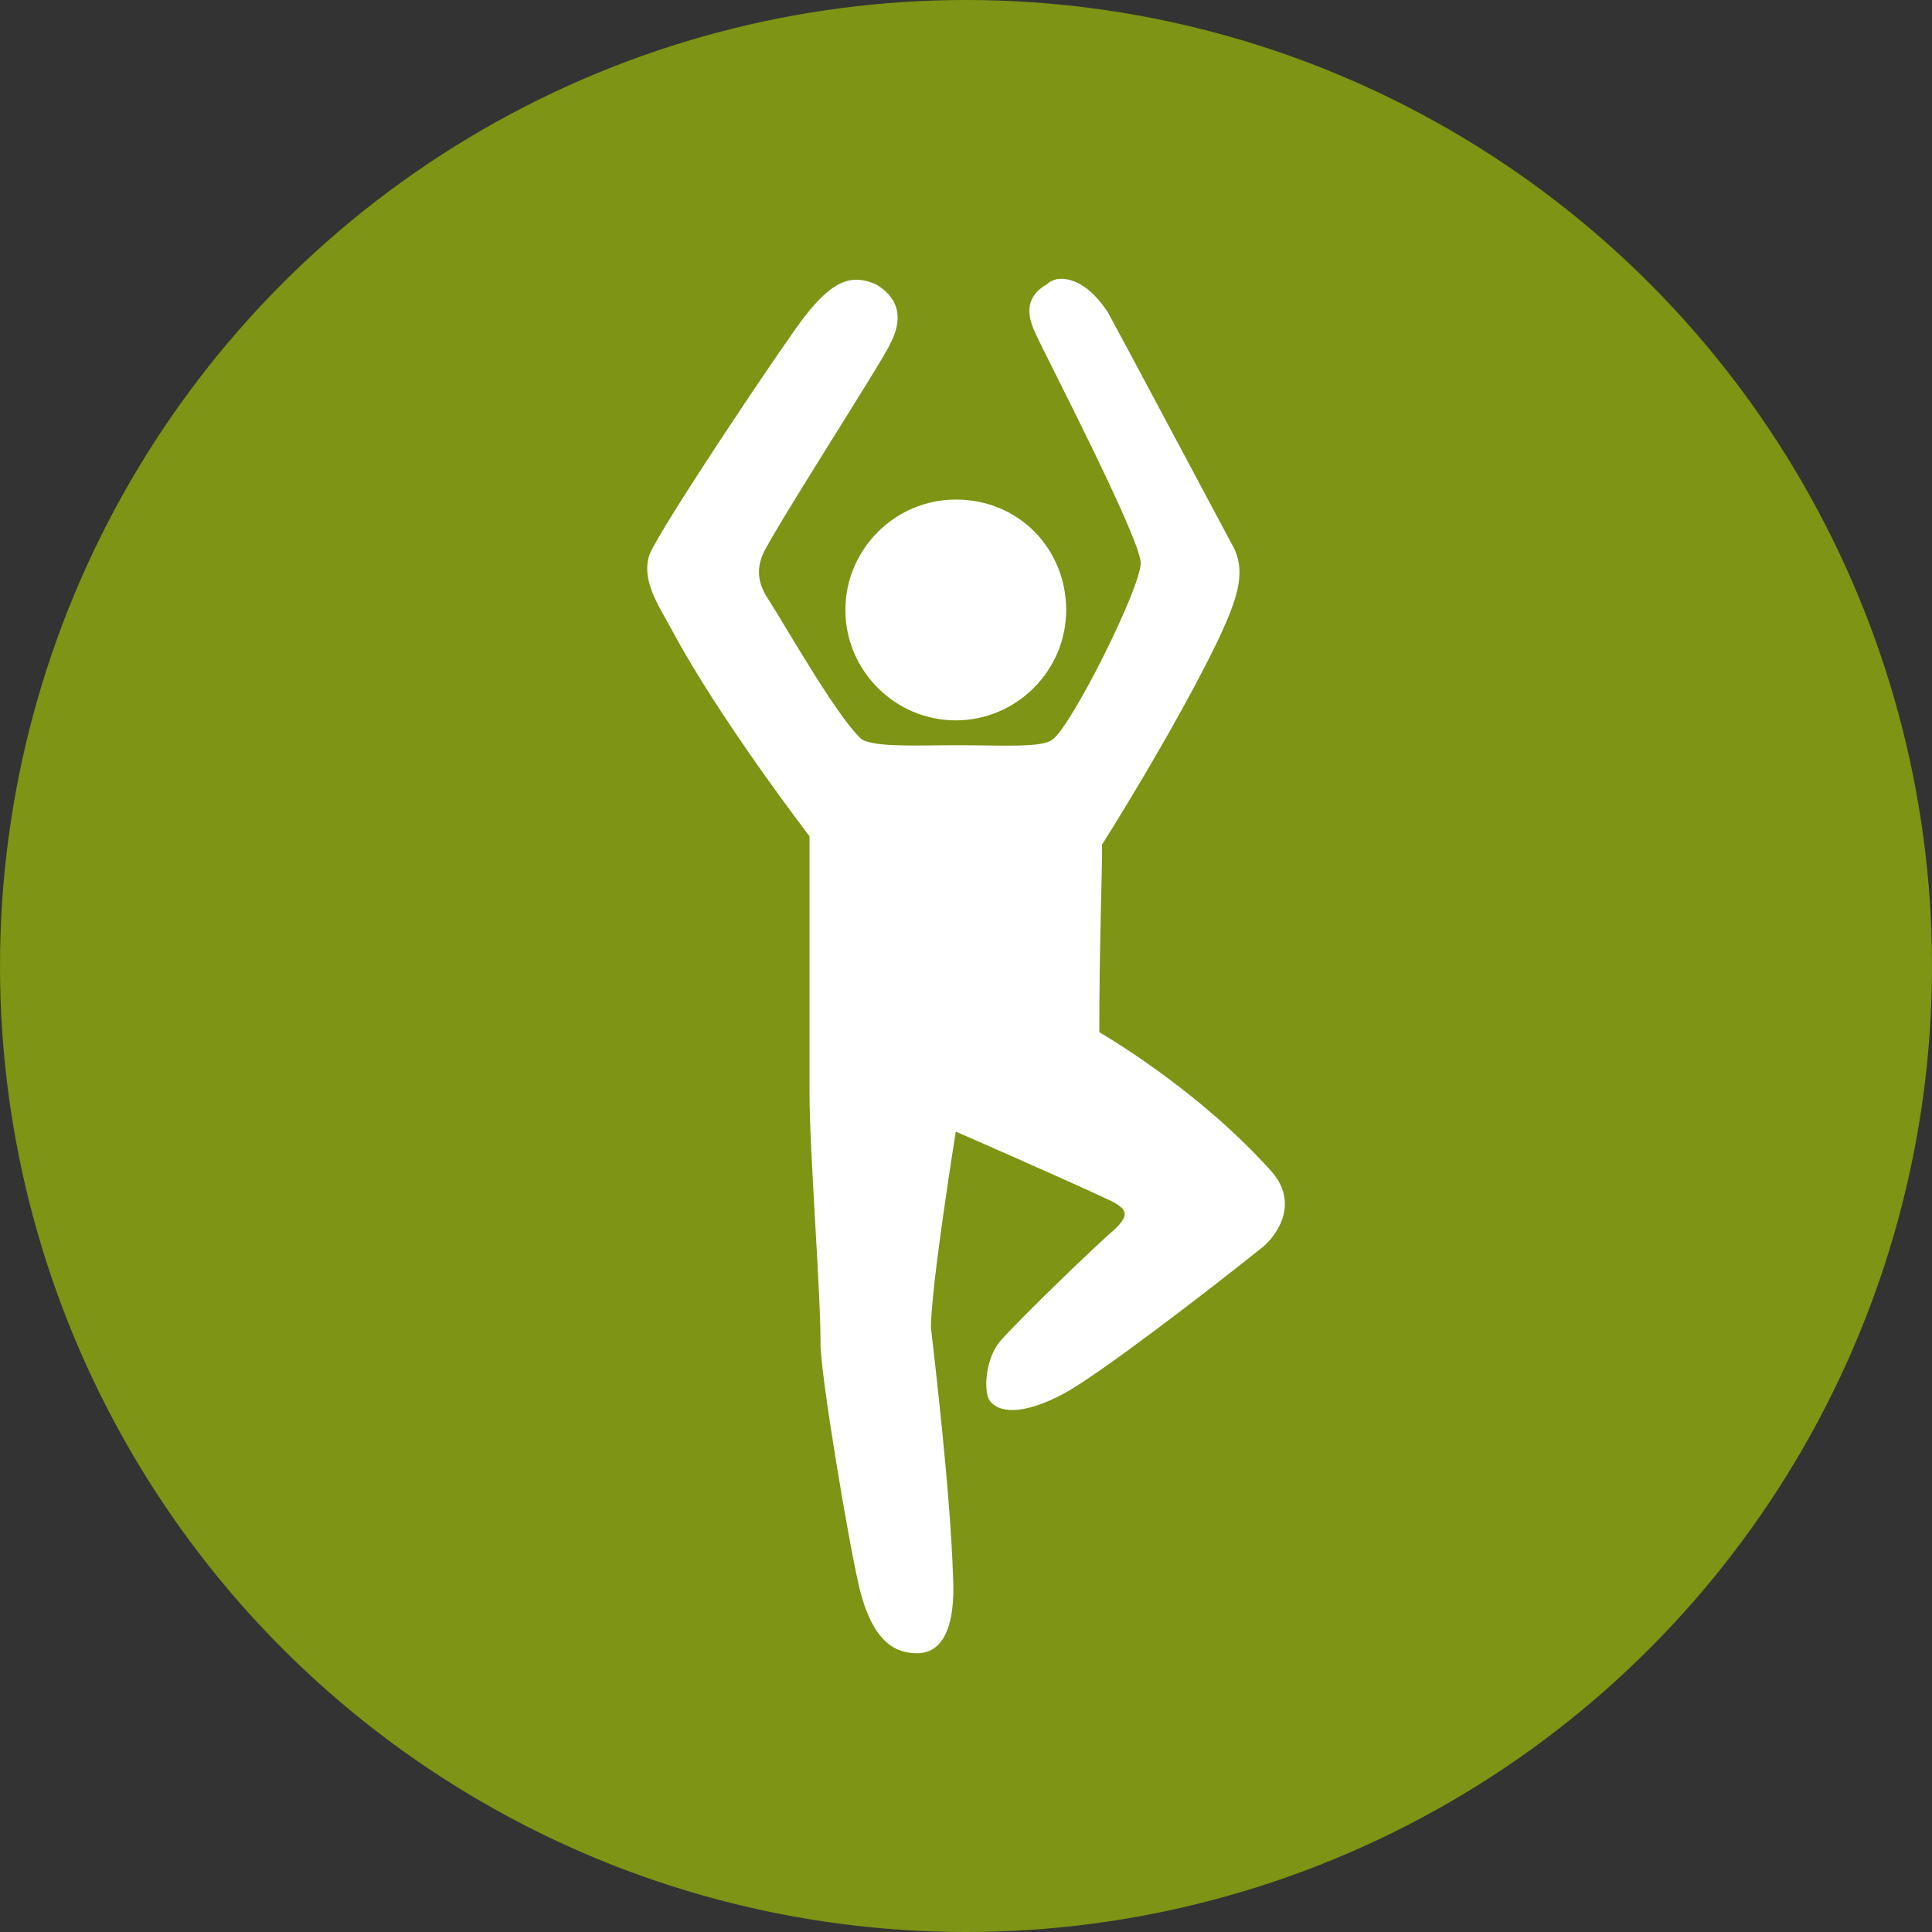
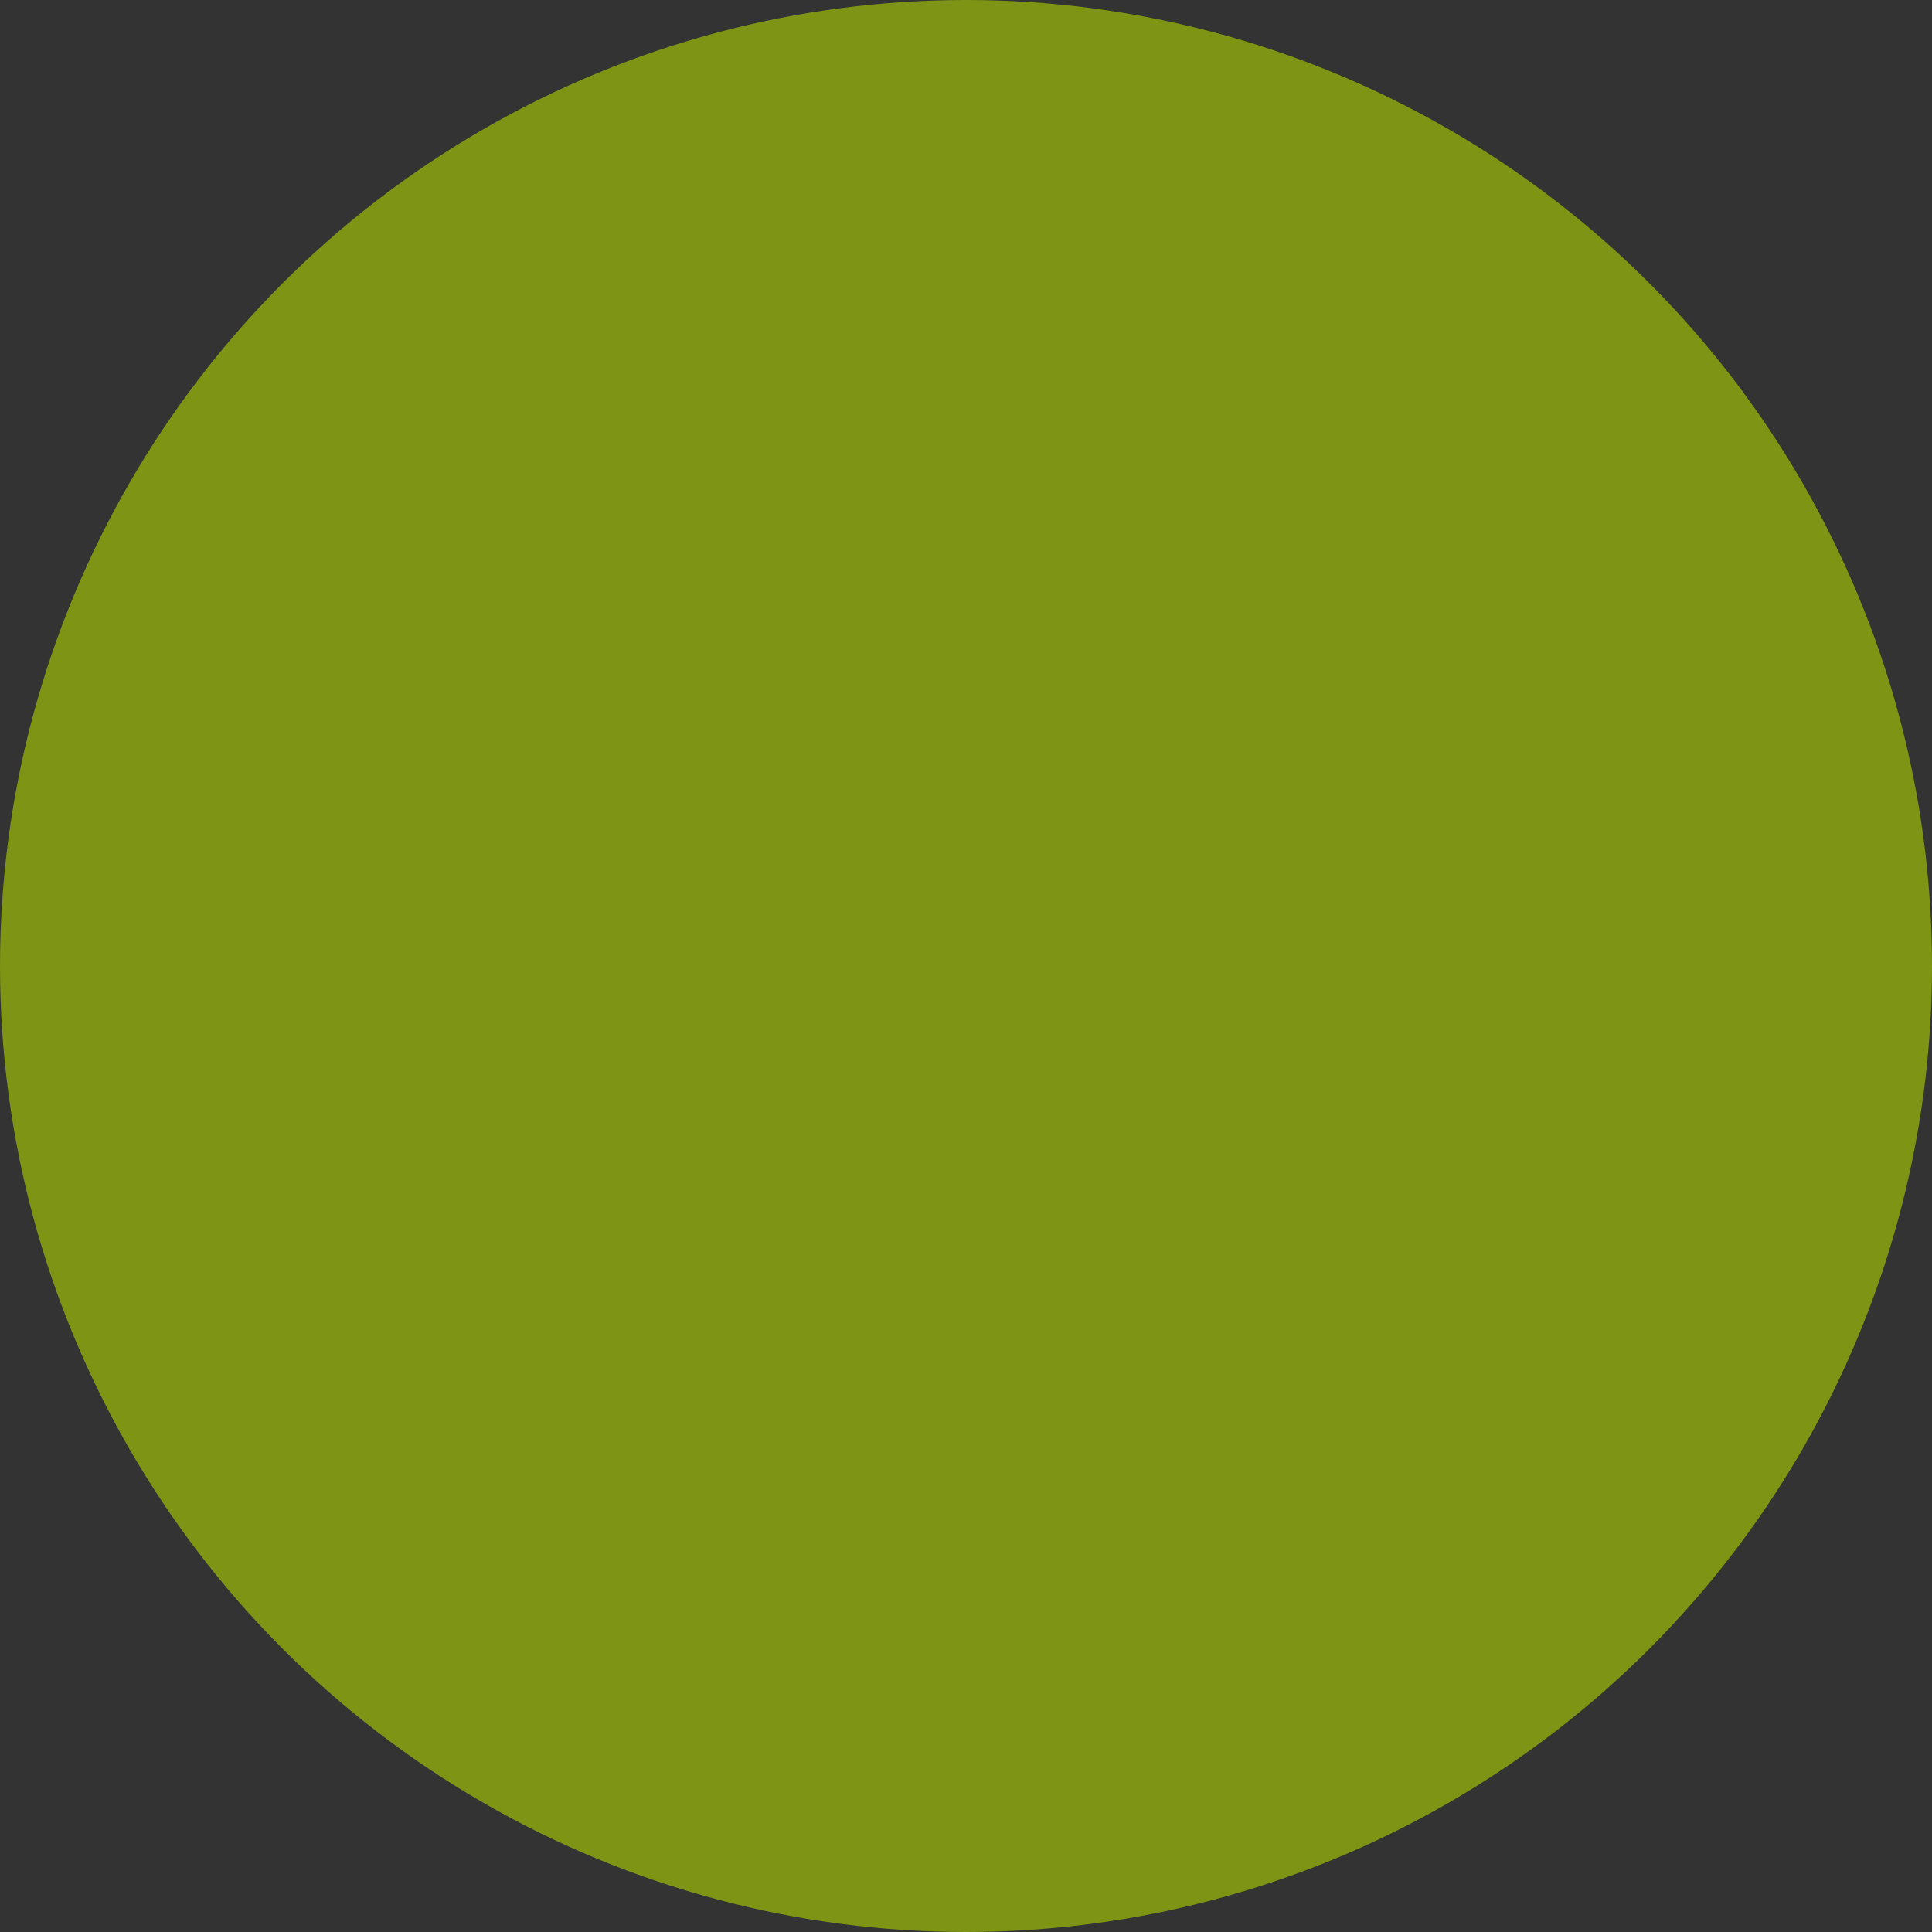
<svg xmlns="http://www.w3.org/2000/svg" id="Layer_1" width="70" height="70" viewBox="0 0 70 70">
  <rect x="0" y="0" width="70" height="70" fill="#333333" stroke="none" />
  <defs>
    <style>.cls-1{fill:#fff;}.cls-2{fill:#afd600;isolation:isolate;opacity:.6;}</style>
  </defs>
  <circle class="cls-2" cx="35" cy="35" r="35" />
-   <path class="cls-1" d="M38.43,10.1c-.2,0-.4,.1-.5,.2-.7,.4-.8,1-.4,1.8,.2,.5,3.8,7.4,3.8,8.3s-2.5,5.9-3.2,6.4c-.4,.3-1.8,.2-3.4,.2s-3.3,.1-3.6-.3c-.9-.9-2.6-3.9-3.3-5-.4-.6-.4-1.1-.2-1.6,.4-.9,4.4-7.1,4.6-7.6,.6-1.1,.2-1.8-.5-2.2-.9-.4-1.6-.1-2.6,1.2-.7,.9-5.2,7.6-5.6,8.6-.3,.9,.3,1.8,.8,2.7,1.7,3.2,5,7.5,5,7.5v9.3c0,2.1,.4,7.1,.4,9.1,0,1.1,1,7.1,1.4,8.8,.5,2.1,1.4,2.4,2.1,2.4,.9,0,1.4-.9,1.3-2.8-.1-3.1-.7-8.1-.8-9,0-1.5,.9-7.1,.9-7.1,0,0,3.9,1.7,5.6,2.5,.6,.3,.7,.5,.2,1-.7,.6-3.4,3.2-4.2,4.1-.5,.6-.6,1.7-.4,2.1,.3,.5,1.2,.6,2.7-.2,1.3-.7,5.2-3.7,7.2-5.3,.5-.4,1.4-1.6,.3-2.8-2.7-3-6.2-5-6.2-5,0-3.3,.1-5.4,.1-6.8,0,0,2.6-4.1,4.2-7.4,.7-1.5,1-2.4,.6-3.3-.7-1.3-4.1-7.7-4.6-8.6-.6-.9-1.2-1.2-1.7-1.2Zm-3.8,8c-2.2,0-4,1.8-4,4s1.8,4,4,4,4-1.8,4-4-1.7-4-4-4Z" />
</svg>